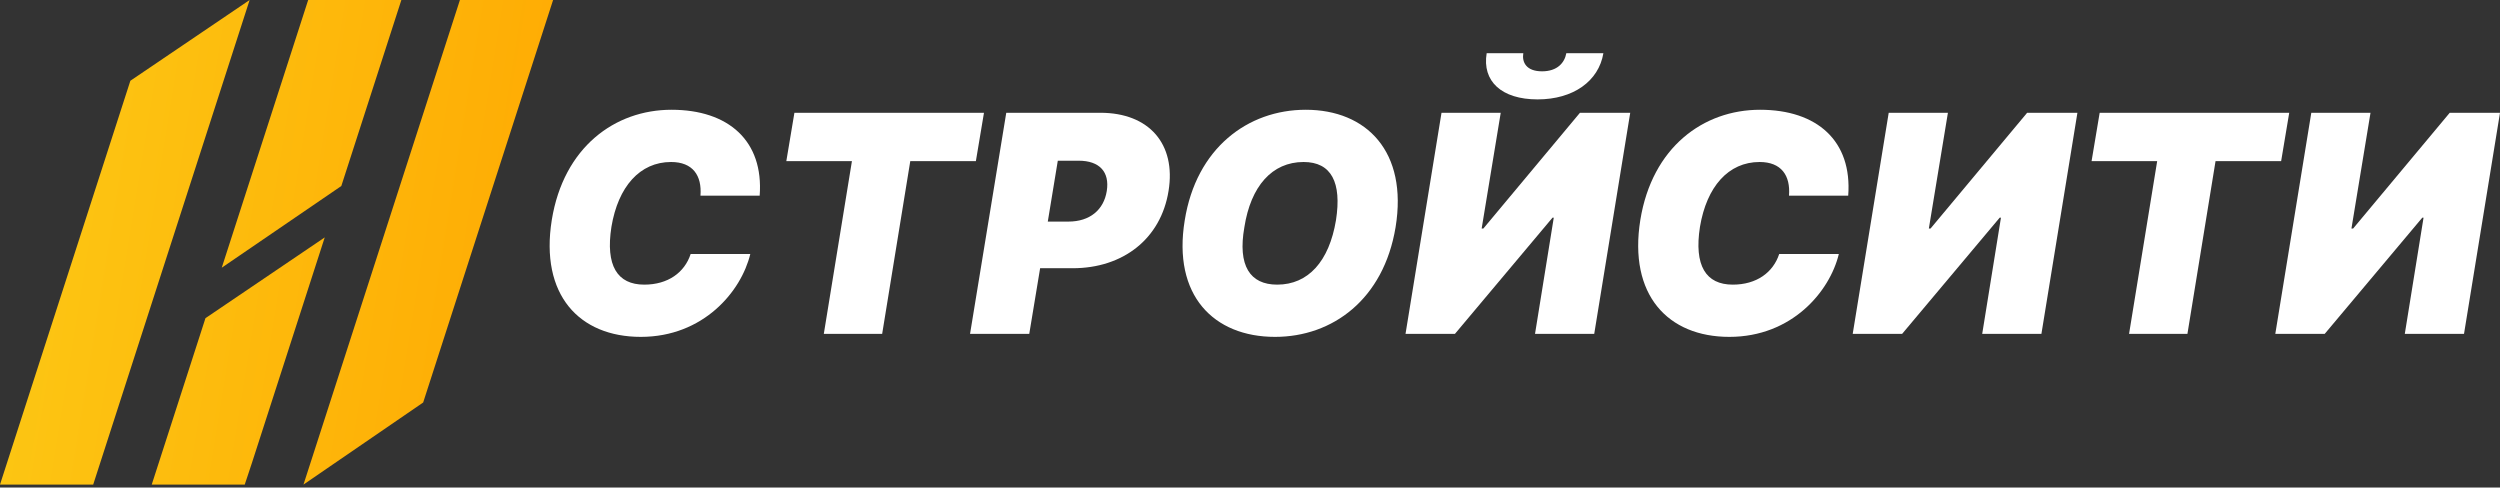
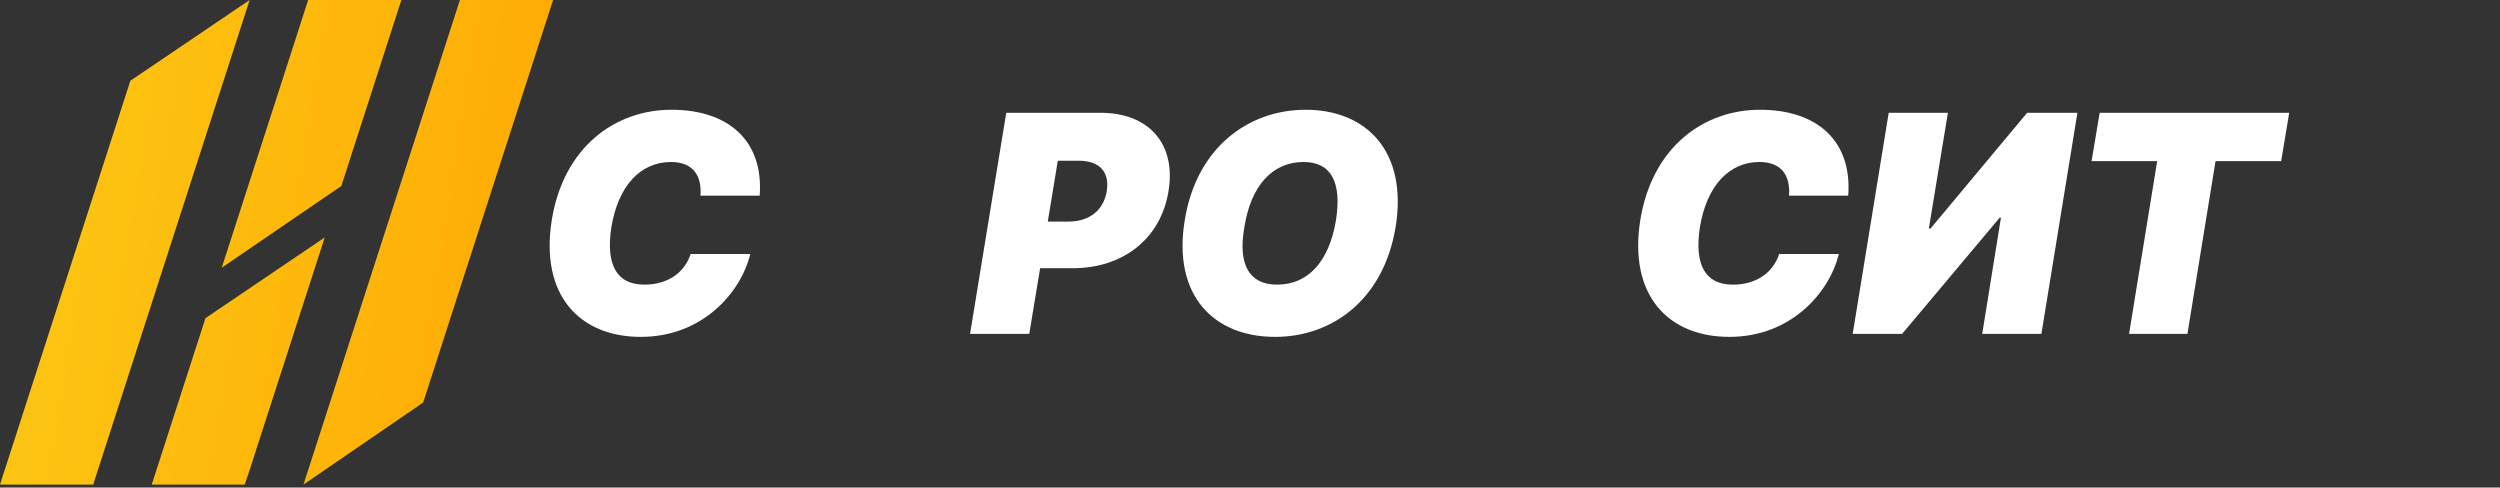
<svg xmlns="http://www.w3.org/2000/svg" width="200" height="39" viewBox="0 0 200 39" fill="none">
  <rect x="0" y="0" width="200" height="39" fill="#333333" stroke="none" />
  <path d="M10.429 6.461L19.971 0L7.456 38.766H0L10.429 6.461Z" fill="url(#paint0_linear_48:465)" />
  <path d="M32.109 0H24.654L17.74 21.417L27.306 14.88L32.109 0Z" fill="url(#paint1_linear_48:465)" />
  <path d="M25.979 18.992L16.437 25.453L12.139 38.766H19.579L20.138 37.084L25.979 18.992Z" fill="url(#paint2_linear_48:465)" />
  <path d="M44.248 0H36.793L24.278 38.766L33.853 32.201L44.248 0Z" fill="url(#paint3_linear_48:465)" />
  <path d="M60.774 15.655C61.106 11.268 58.278 8.781 53.72 8.781C49.179 8.781 45.09 11.786 44.144 17.589C43.181 23.6 46.35 26.95 51.266 26.95C56.267 26.95 59.3 23.323 60.024 20.318H55.253C54.768 21.803 53.439 22.771 51.539 22.771C49.383 22.771 48.429 21.251 48.915 18.142C49.452 14.929 51.19 12.96 53.686 12.96C55.415 12.96 56.165 14.031 56.037 15.655H60.774Z" fill="white" />
-   <path d="M62.906 12.891H68.154L65.905 26.709H70.573L72.822 12.891H78.07L78.718 9.022H63.553L62.906 12.891Z" fill="white" />
  <path d="M77.604 26.709H82.341L83.21 21.458H85.817C89.838 21.458 92.871 19.109 93.484 15.275C94.097 11.509 91.916 9.022 88.032 9.022H80.501L77.604 26.709ZM83.823 17.727L84.624 12.857H86.294C87.963 12.857 88.781 13.755 88.543 15.275C88.304 16.795 87.18 17.727 85.476 17.727H83.823Z" fill="white" />
  <path d="M111.647 18.176C112.636 12.131 109.33 8.781 104.457 8.781C99.823 8.781 95.699 11.855 94.779 17.624C93.791 23.634 97.096 26.95 102.003 26.95C106.604 26.95 110.693 23.945 111.647 18.176ZM106.877 17.624C106.331 20.905 104.662 22.771 102.174 22.771C99.993 22.771 99.005 21.251 99.55 18.176C100.061 14.895 101.765 12.96 104.287 12.96C106.502 12.96 107.354 14.584 106.877 17.624Z" fill="white" />
-   <path d="M115.321 9.022L112.442 26.709H116.395L124.199 17.416H124.301L122.802 26.709H127.538L130.418 9.022H126.397L118.67 18.28H118.533L120.058 9.022H115.321ZM125.306 4.255C125.17 5.015 124.591 5.706 123.364 5.706C122.103 5.706 121.745 4.981 121.864 4.255H118.934C118.559 6.501 120.126 7.952 123.006 7.952C125.851 7.952 127.896 6.501 128.271 4.255H125.306Z" fill="white" />
  <path d="M147.857 15.655C148.189 11.268 145.361 8.781 140.803 8.781C136.262 8.781 132.173 11.786 131.227 17.589C130.264 23.6 133.434 26.95 138.349 26.95C143.35 26.95 146.383 23.323 147.107 20.318H142.337C141.851 21.803 140.522 22.771 138.622 22.771C136.467 22.771 135.512 21.251 135.998 18.142C136.535 14.929 138.273 12.96 140.769 12.96C142.498 12.96 143.248 14.031 143.12 15.655H147.857Z" fill="white" />
  <path d="M151.097 9.022L148.217 26.709H152.17L159.974 17.416H160.076L158.577 26.709H163.313L166.193 9.022H162.172L154.445 18.28H154.308L155.833 9.022H151.097Z" fill="white" />
  <path d="M167.326 12.891H172.574L170.325 26.709H174.994L177.243 12.891H182.491L183.138 9.022H167.974L167.326 12.891Z" fill="white" />
-   <path d="M184.904 9.022L182.024 26.709H185.977L193.781 17.416H193.883L192.384 26.709H197.121L200 9.022H195.979L188.252 18.28H188.116L189.641 9.022H184.904Z" fill="white" />
  <defs>
    <linearGradient id="paint0_linear_48:465" x1="0" y1="0" x2="49.238" y2="7.98" gradientUnits="userSpaceOnUse">
      <stop stop-color="#FCC915" />
      <stop offset="1" stop-color="#FFA902" />
    </linearGradient>
    <linearGradient id="paint1_linear_48:465" x1="0" y1="0" x2="49.238" y2="7.98" gradientUnits="userSpaceOnUse">
      <stop stop-color="#FCC915" />
      <stop offset="1" stop-color="#FFA902" />
    </linearGradient>
    <linearGradient id="paint2_linear_48:465" x1="0" y1="0" x2="49.238" y2="7.98" gradientUnits="userSpaceOnUse">
      <stop stop-color="#FCC915" />
      <stop offset="1" stop-color="#FFA902" />
    </linearGradient>
    <linearGradient id="paint3_linear_48:465" x1="0" y1="0" x2="49.238" y2="7.98" gradientUnits="userSpaceOnUse">
      <stop stop-color="#FCC915" />
      <stop offset="1" stop-color="#FFA902" />
    </linearGradient>
  </defs>
</svg>